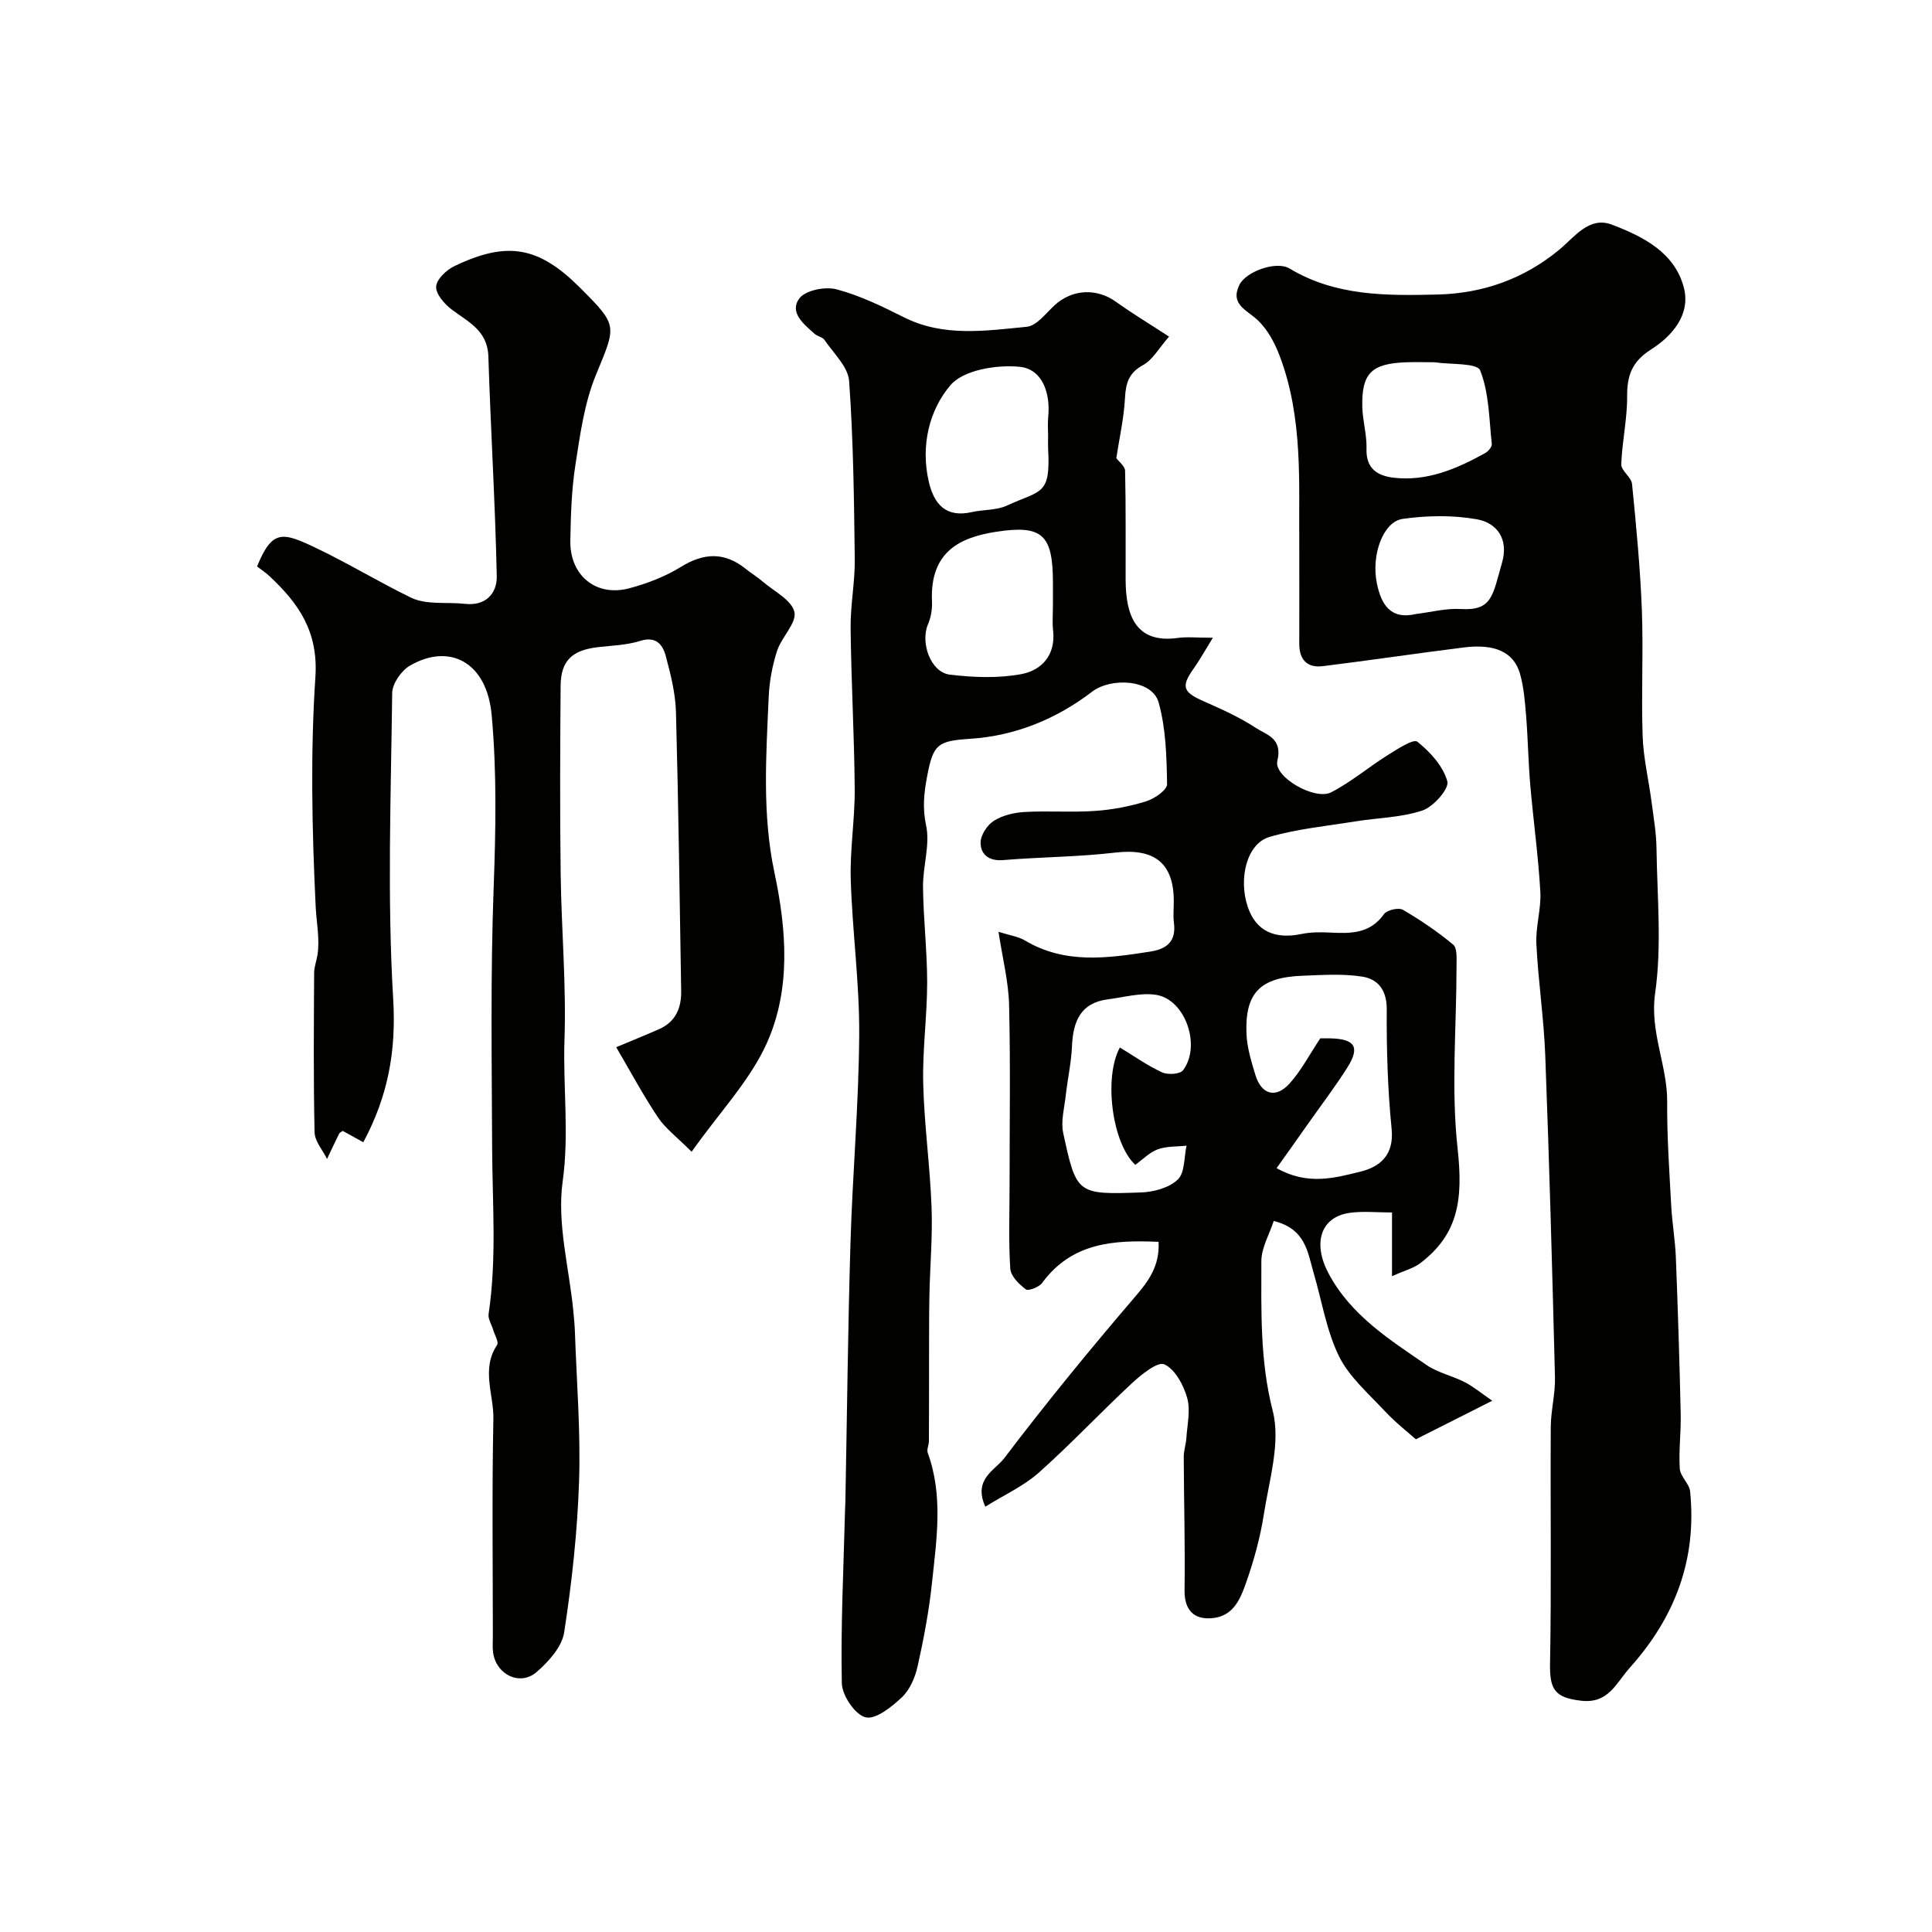
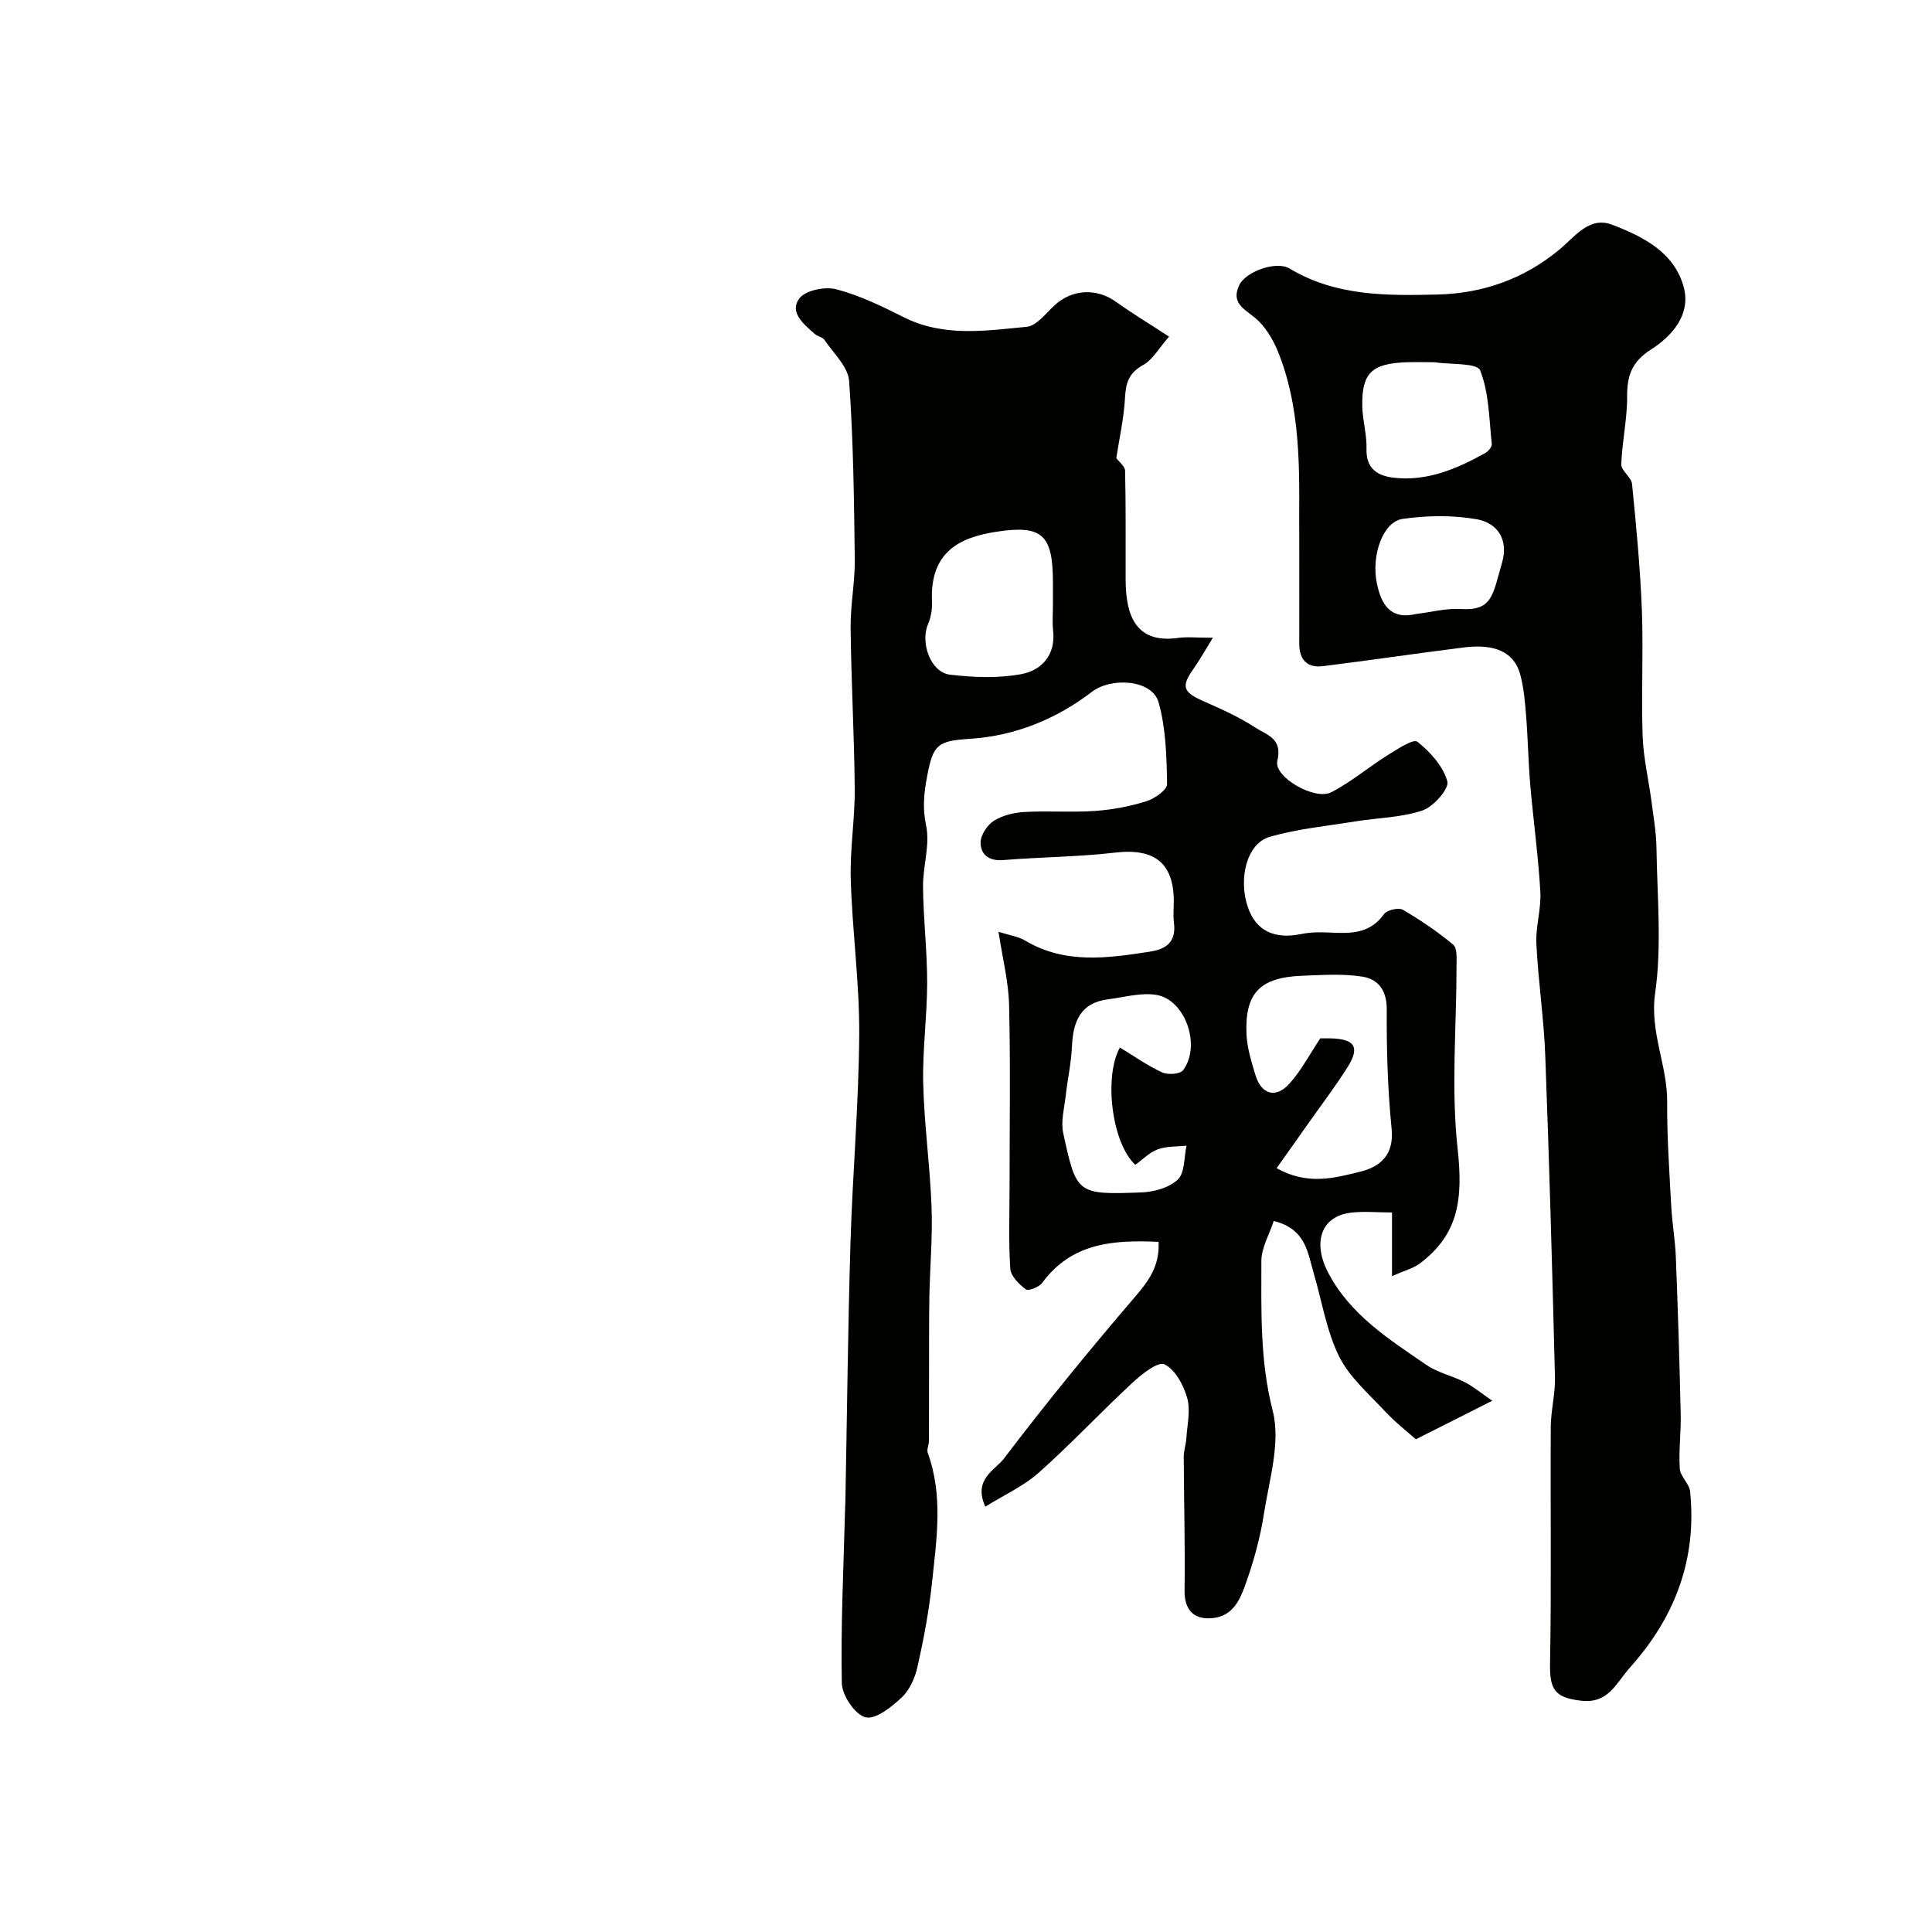
<svg xmlns="http://www.w3.org/2000/svg" enable-background="new 0 0 400 400" viewBox="0 0 400 400">
  <g fill="#010100">
-     <path d="m288.2 264.22c0-4.95 0-8.71 0-13.19-3.14 0-5.94-.3-8.64.06-6.19.82-7.83 6.32-4.49 12.57 4.64 8.69 12.59 13.67 20.28 18.95 2.34 1.6 5.33 2.23 7.89 3.54 1.8.92 3.39 2.26 5.72 3.86-5.36 2.7-9.82 4.95-15.82 7.98-1.52-1.36-4.21-3.45-6.5-5.91-3.36-3.6-7.32-7.03-9.43-11.31-2.59-5.29-3.52-11.39-5.21-17.13-1.26-4.28-1.61-9.21-8.29-10.85-.89 2.76-2.56 5.55-2.56 8.34 0 10.34-.31 20.56 2.35 30.95 1.68 6.57-.72 14.29-1.83 21.42-.77 4.95-2.14 9.87-3.83 14.6-1.11 3.09-2.57 6.48-6.75 6.91-4.01.42-5.9-1.79-5.84-5.76.13-9.2-.13-18.4-.17-27.61-.01-1.28.46-2.56.54-3.85.18-2.81.9-5.81.17-8.38-.75-2.65-2.5-5.91-4.72-6.94-1.37-.63-4.75 2.09-6.68 3.88-6.54 6.07-12.64 12.61-19.3 18.53-3.16 2.81-7.19 4.63-11.09 7.06-2.59-5.69 2.03-7.56 3.87-9.98 8.67-11.42 17.76-22.54 27.09-33.42 2.86-3.33 5.16-6.42 4.91-11.43-9.26-.41-17.94.11-24.11 8.51-.64.87-2.84 1.72-3.37 1.33-1.4-1.05-3.12-2.74-3.22-4.28-.38-5.69-.15-11.43-.15-17.14 0-12.5.2-25-.1-37.49-.12-4.83-1.36-9.63-2.19-15.12 2.3.73 4.08.97 5.5 1.81 8.3 4.93 17.07 3.66 25.9 2.29 3.46-.53 5.41-2.13 4.92-5.94-.19-1.48-.03-3-.03-4.5-.01-7.95-4.06-11-12.11-10.06-7.69.9-15.48.91-23.2 1.55-2.95.25-4.67-1.14-4.69-3.59-.02-1.55 1.37-3.68 2.76-4.55 1.82-1.15 4.23-1.7 6.42-1.82 4.84-.27 9.73.12 14.57-.22 3.55-.25 7.14-.93 10.54-1.99 1.72-.53 4.34-2.35 4.32-3.55-.09-5.67-.24-11.52-1.75-16.92-1.34-4.79-9.83-5.24-13.79-2.21-7.36 5.63-15.86 9.13-25.21 9.74-6.76.44-7.67 1.11-8.93 7.77-.65 3.44-.99 6.53-.21 10.18.86 4.01-.69 8.48-.64 12.74.07 6.6.86 13.2.86 19.8-.01 6.96-.99 13.92-.82 20.87.21 8.55 1.41 17.06 1.73 25.61.23 6.11-.33 12.24-.45 18.37-.09 4.79-.05 9.58-.07 14.37-.01 5.24 0 10.47-.03 15.71 0 .81-.49 1.73-.24 2.42 3.23 8.87 1.83 17.91.88 26.88-.61 5.8-1.7 11.58-2.97 17.28-.51 2.3-1.59 4.85-3.24 6.42-2.11 2-5.46 4.69-7.55 4.17-2.17-.54-4.86-4.53-4.91-7.06-.24-11.76.35-23.53.65-35.3.02-.83.07-1.66.09-2.5.34-17.77.52-35.54 1.05-53.3.43-14.4 1.72-28.78 1.81-43.17.07-10.7-1.43-21.4-1.75-32.11-.19-6.25.87-12.54.82-18.8-.09-11.1-.73-22.19-.85-33.29-.05-4.76.92-9.53.86-14.29-.15-12.29-.29-24.6-1.17-36.85-.21-2.95-3.23-5.73-5.09-8.49-.41-.61-1.45-.74-2.05-1.27-2.25-1.99-5.31-4.46-3.16-7.34 1.26-1.69 5.35-2.5 7.69-1.88 4.82 1.27 9.43 3.52 13.93 5.78 8.25 4.15 16.92 2.8 25.45 1.98 2.05-.2 3.95-2.77 5.75-4.44 3.65-3.37 8.72-3.62 12.74-.73 3.28 2.36 6.76 4.45 10.98 7.2-2.09 2.38-3.37 4.78-5.37 5.88-2.95 1.63-3.58 3.69-3.75 6.78-.23 4.31-1.21 8.58-1.8 12.5.52.72 1.79 1.66 1.82 2.63.17 7.52.09 15.04.11 22.56.02 7.28 2.04 13.25 10.78 12.04 1.94-.27 3.94-.04 7.28-.04-1.69 2.73-2.73 4.63-3.98 6.39-2.63 3.69-2.22 4.86 1.97 6.71 3.74 1.65 7.52 3.34 10.92 5.57 2.2 1.45 5.58 2.12 4.44 6.83-.8 3.32 7.77 8.24 11.14 6.5 4.14-2.13 7.76-5.23 11.73-7.71 1.96-1.23 5.29-3.41 6.11-2.77 2.67 2.11 5.35 5.08 6.22 8.22.41 1.51-2.87 5.25-5.15 6.02-4.4 1.48-9.28 1.51-13.94 2.27-5.94.96-12.01 1.54-17.74 3.21-4.67 1.36-6.49 8.6-4.48 14.52 1.67 4.92 5.51 6.74 11.13 5.57 1.92-.4 3.97-.39 5.95-.29 4.23.22 8.22.24 11.1-3.81.61-.86 3.02-1.42 3.91-.91 3.65 2.12 7.19 4.52 10.43 7.22.86.72.69 2.89.69 4.4 0 12.61-1.15 25.34.22 37.8 1.17 10.66.16 17.85-7.94 23.91-1.4.96-3.14 1.4-5.64 2.53zm-23.89-22.37c6.4 3.62 11.98 2.04 17.3.74 4.13-1.01 7.05-3.46 6.51-8.87-.82-8.2-1.06-16.48-1.01-24.73.03-3.95-1.78-6.26-5.01-6.78-4.07-.65-8.32-.35-12.48-.19-8.72.33-11.89 3.55-11.55 12.01.11 2.86 1.01 5.74 1.84 8.51 1.23 4.08 4.22 4.96 7.07 1.8 2.43-2.69 4.15-6.03 6.37-9.36.38 0 1.21-.01 2.04 0 5.17.11 6.25 1.81 3.53 6.1-2.53 3.98-5.4 7.75-8.12 11.61-2.11 3.01-4.23 5.99-6.49 9.16zm-46.31-116.69c0-1.49 0-2.99 0-4.48-.01-9.92-2.11-12.09-11.82-10.57-7.16 1.12-13.71 3.93-13.22 14.42.07 1.56-.21 3.27-.82 4.7-1.65 3.85.55 9.98 4.53 10.45 4.91.58 10.07.79 14.88-.13 4.09-.79 7.03-3.92 6.49-8.93-.2-1.79-.04-3.64-.04-5.46zm13.86 91.71c2.9 1.76 5.68 3.74 8.73 5.15 1.19.55 3.73.39 4.35-.44 3.79-5.03.49-14.61-5.53-15.6-3.19-.52-6.65.49-9.97.91-5.76.72-7.28 4.62-7.5 9.75-.15 3.4-.91 6.78-1.29 10.18-.29 2.59-1.05 5.34-.52 7.78 2.74 12.66 2.86 12.76 16.15 12.28 2.62-.09 5.81-.97 7.58-2.68 1.48-1.42 1.26-4.6 1.8-7-2 .22-4.13.08-5.96.76-1.74.64-3.16 2.14-4.65 3.21-4.83-4.5-6.57-18.12-3.19-24.3zm-14.86-126.53c0-1.33-.11-2.67.02-3.99.5-4.99-1.21-9.98-5.99-10.42-4.74-.44-11.54.66-14.24 3.81-4.41 5.16-6.2 12.55-4.51 19.92 1.09 4.75 3.55 7.58 8.95 6.36 2.38-.54 5.04-.34 7.18-1.32 7.18-3.31 9.13-2.04 8.59-11.87-.04-.83 0-1.66 0-2.49z" />
+     <path d="m288.2 264.22c0-4.95 0-8.71 0-13.19-3.14 0-5.94-.3-8.64.06-6.19.82-7.83 6.32-4.49 12.57 4.64 8.69 12.59 13.67 20.28 18.95 2.34 1.6 5.33 2.23 7.89 3.54 1.8.92 3.39 2.26 5.72 3.86-5.36 2.7-9.82 4.95-15.82 7.98-1.52-1.36-4.21-3.45-6.5-5.91-3.36-3.6-7.32-7.03-9.43-11.31-2.59-5.29-3.52-11.39-5.21-17.13-1.26-4.28-1.61-9.21-8.29-10.85-.89 2.76-2.56 5.55-2.56 8.34 0 10.34-.31 20.56 2.35 30.95 1.68 6.57-.72 14.29-1.83 21.42-.77 4.95-2.14 9.87-3.83 14.6-1.11 3.09-2.57 6.48-6.75 6.91-4.01.42-5.9-1.79-5.84-5.76.13-9.2-.13-18.4-.17-27.61-.01-1.28.46-2.56.54-3.85.18-2.81.9-5.81.17-8.38-.75-2.65-2.5-5.91-4.72-6.94-1.37-.63-4.75 2.09-6.68 3.88-6.54 6.07-12.64 12.61-19.3 18.53-3.16 2.81-7.19 4.63-11.09 7.06-2.59-5.69 2.03-7.56 3.87-9.98 8.67-11.42 17.76-22.54 27.09-33.42 2.86-3.33 5.16-6.42 4.91-11.43-9.26-.41-17.94.11-24.11 8.51-.64.87-2.84 1.72-3.37 1.33-1.4-1.05-3.12-2.74-3.22-4.28-.38-5.69-.15-11.43-.15-17.14 0-12.5.2-25-.1-37.49-.12-4.83-1.36-9.63-2.19-15.12 2.3.73 4.08.97 5.5 1.81 8.3 4.93 17.07 3.66 25.9 2.29 3.46-.53 5.41-2.13 4.92-5.94-.19-1.48-.03-3-.03-4.5-.01-7.95-4.06-11-12.11-10.06-7.69.9-15.48.91-23.2 1.55-2.95.25-4.67-1.14-4.69-3.59-.02-1.55 1.37-3.68 2.76-4.55 1.82-1.15 4.23-1.7 6.42-1.82 4.84-.27 9.73.12 14.57-.22 3.55-.25 7.14-.93 10.54-1.99 1.72-.53 4.34-2.35 4.32-3.55-.09-5.67-.24-11.52-1.75-16.92-1.34-4.79-9.83-5.24-13.79-2.21-7.36 5.63-15.86 9.13-25.21 9.74-6.76.44-7.67 1.11-8.93 7.77-.65 3.44-.99 6.53-.21 10.18.86 4.01-.69 8.48-.64 12.74.07 6.6.86 13.2.86 19.8-.01 6.96-.99 13.92-.82 20.87.21 8.55 1.41 17.06 1.73 25.61.23 6.11-.33 12.24-.45 18.37-.09 4.79-.05 9.58-.07 14.37-.01 5.24 0 10.47-.03 15.71 0 .81-.49 1.73-.24 2.42 3.23 8.87 1.83 17.91.88 26.88-.61 5.8-1.7 11.58-2.97 17.28-.51 2.3-1.59 4.85-3.24 6.42-2.11 2-5.46 4.69-7.55 4.17-2.17-.54-4.86-4.53-4.91-7.06-.24-11.76.35-23.53.65-35.3.02-.83.07-1.66.09-2.5.34-17.77.52-35.54 1.05-53.3.43-14.4 1.72-28.78 1.81-43.17.07-10.7-1.43-21.4-1.75-32.11-.19-6.25.87-12.54.82-18.8-.09-11.1-.73-22.19-.85-33.29-.05-4.76.92-9.53.86-14.29-.15-12.29-.29-24.6-1.17-36.85-.21-2.95-3.23-5.73-5.09-8.49-.41-.61-1.45-.74-2.05-1.27-2.25-1.99-5.31-4.46-3.16-7.34 1.26-1.69 5.35-2.5 7.69-1.88 4.82 1.27 9.43 3.52 13.93 5.78 8.25 4.15 16.92 2.8 25.45 1.98 2.05-.2 3.95-2.77 5.75-4.44 3.65-3.37 8.72-3.62 12.74-.73 3.28 2.36 6.76 4.45 10.98 7.2-2.09 2.38-3.37 4.78-5.37 5.88-2.95 1.63-3.58 3.69-3.75 6.78-.23 4.31-1.21 8.58-1.8 12.5.52.72 1.79 1.66 1.82 2.63.17 7.52.09 15.04.11 22.56.02 7.28 2.04 13.25 10.78 12.04 1.94-.27 3.94-.04 7.28-.04-1.69 2.73-2.73 4.63-3.98 6.39-2.63 3.69-2.22 4.86 1.97 6.71 3.74 1.65 7.52 3.34 10.92 5.57 2.2 1.45 5.58 2.12 4.44 6.83-.8 3.32 7.77 8.24 11.14 6.5 4.14-2.13 7.76-5.23 11.73-7.71 1.96-1.23 5.29-3.41 6.11-2.77 2.67 2.11 5.35 5.08 6.22 8.22.41 1.51-2.87 5.25-5.15 6.02-4.4 1.48-9.28 1.51-13.94 2.27-5.94.96-12.01 1.54-17.74 3.21-4.67 1.36-6.49 8.6-4.48 14.52 1.67 4.92 5.51 6.74 11.13 5.57 1.92-.4 3.97-.39 5.95-.29 4.23.22 8.22.24 11.1-3.81.61-.86 3.02-1.42 3.91-.91 3.65 2.12 7.19 4.52 10.43 7.22.86.72.69 2.89.69 4.4 0 12.61-1.15 25.34.22 37.8 1.17 10.66.16 17.85-7.94 23.91-1.4.96-3.14 1.4-5.64 2.53zm-23.89-22.37c6.4 3.62 11.98 2.04 17.3.74 4.13-1.01 7.05-3.46 6.51-8.87-.82-8.2-1.06-16.48-1.01-24.73.03-3.95-1.78-6.26-5.01-6.78-4.07-.65-8.32-.35-12.48-.19-8.72.33-11.89 3.55-11.55 12.01.11 2.86 1.01 5.74 1.84 8.51 1.23 4.08 4.22 4.96 7.07 1.8 2.43-2.69 4.15-6.03 6.37-9.36.38 0 1.21-.01 2.04 0 5.17.11 6.25 1.81 3.53 6.1-2.53 3.98-5.4 7.75-8.12 11.61-2.11 3.01-4.23 5.99-6.49 9.16zm-46.31-116.69c0-1.49 0-2.99 0-4.48-.01-9.92-2.11-12.09-11.82-10.57-7.16 1.12-13.71 3.93-13.22 14.42.07 1.56-.21 3.27-.82 4.7-1.65 3.85.55 9.98 4.53 10.45 4.91.58 10.07.79 14.88-.13 4.09-.79 7.03-3.92 6.49-8.93-.2-1.79-.04-3.64-.04-5.46zm13.86 91.71c2.9 1.76 5.68 3.74 8.73 5.15 1.19.55 3.73.39 4.35-.44 3.79-5.03.49-14.61-5.53-15.6-3.19-.52-6.65.49-9.97.91-5.76.72-7.28 4.62-7.5 9.75-.15 3.4-.91 6.78-1.29 10.18-.29 2.59-1.05 5.34-.52 7.78 2.74 12.66 2.86 12.76 16.15 12.28 2.62-.09 5.81-.97 7.58-2.68 1.48-1.42 1.26-4.6 1.8-7-2 .22-4.13.08-5.96.76-1.74.64-3.16 2.14-4.65 3.21-4.83-4.5-6.57-18.12-3.19-24.3zm-14.86-126.53z" />
    <path d="m269 112.13c-.14-11.87.86-25.49-4.06-38.45-1.01-2.67-2.49-5.44-4.51-7.36-2.25-2.14-5.79-3.25-3.85-7.3 1.34-2.8 7.65-5.08 10.4-3.43 9.58 5.75 20.08 5.64 30.63 5.39 9.42-.23 17.87-3.22 25.2-9.27 3.2-2.64 6.21-6.98 10.88-5.21 6.44 2.44 13.08 5.76 14.95 13.12 1.41 5.57-2.49 9.98-6.79 12.72-3.99 2.54-5 5.41-4.97 9.77.03 4.67-1.06 9.34-1.21 14.02-.04 1.33 2.09 2.66 2.23 4.09.86 8.67 1.69 17.35 2.03 26.05.33 8.68-.14 17.39.16 26.08.15 4.53 1.23 9.03 1.83 13.55.42 3.25 1 6.51 1.04 9.77.14 10 1.12 20.15-.28 29.94-1.16 8.06 2.55 14.96 2.49 22.56-.05 7.12.45 14.24.83 21.36.19 3.62.83 7.22.97 10.84.42 10.78.76 21.56 1 32.34.09 3.78-.43 7.59-.19 11.36.1 1.61 1.97 3.09 2.14 4.72 1.42 14.03-3.09 26-12.48 36.49-2.92 3.27-4.43 7.5-10.13 6.83-5.33-.62-6.49-2.27-6.39-7.6.3-16.35.05-32.72.15-49.08.02-3.43.96-6.87.87-10.3-.56-22.2-1.17-44.4-2.01-66.59-.29-7.71-1.46-15.39-1.84-23.11-.18-3.57 1.02-7.22.82-10.79-.42-7.37-1.44-14.7-2.08-22.05-.41-4.76-.48-9.55-.86-14.32-.24-2.92-.47-5.91-1.25-8.71-1.26-4.53-5.19-6.33-11.68-5.51-9.72 1.22-19.42 2.66-29.14 3.87-3.29.41-4.92-1.36-4.9-4.67.02-6.52 0-13.01 0-21.12zm27.98-37.13c-1.99 0-3.99-.07-5.97.01-7.07.28-9.11 2.29-8.96 9.18.06 2.92.97 5.85.87 8.75-.13 4.09 2.31 5.57 5.57 5.96 6.94.82 13.09-1.82 18.99-5.09.64-.35 1.44-1.29 1.38-1.87-.56-5.16-.55-10.6-2.42-15.27-.62-1.56-6.17-1.17-9.46-1.67zm-3.79 52.12c3.08-.37 6.18-1.21 9.22-1.03 6.55.39 6.6-2.75 8.57-9.59 1.4-4.85-.98-8.25-5.27-9-4.97-.87-10.28-.78-15.3-.07-4.09.58-6.55 7.55-5.34 13.37.9 4.3 2.77 7.58 8.12 6.32z" />
-     <path d="m75.22 236.49c-1.82-1-3.06-1.69-4.28-2.36-.29.23-.62.37-.74.61-.85 1.72-1.67 3.47-2.49 5.21-.9-1.84-2.54-3.67-2.58-5.53-.25-10.99-.15-21.99-.09-32.99.01-1.28.52-2.54.71-3.83.47-3.32-.23-6.62-.39-9.84-.76-15.85-1.11-31.81-.06-47.62.62-9.38-3.48-15.23-9.51-20.86-.85-.79-1.84-1.44-2.57-2 3.18-7.74 5.25-7.16 12.35-3.76 6.68 3.2 12.96 7.03 19.56 10.23 3.18 1.54 7.42.85 11.17 1.27 4.32.49 6.62-2.25 6.55-5.69-.32-15.19-1.26-30.37-1.74-45.56-.17-5.36-4.19-7.12-7.63-9.72-1.49-1.13-3.27-3.19-3.18-4.73.09-1.51 2.13-3.43 3.77-4.22 10.98-5.27 17.49-4.06 26.02 4.47 7.96 7.96 7.5 7.77 3.26 18.13-2.37 5.78-3.24 12.25-4.21 18.5-.81 5.19-.97 10.51-1.06 15.78-.11 7.18 5.34 11.64 12.2 9.82 3.69-.98 7.42-2.41 10.66-4.41 4.78-2.96 9.05-3.15 13.45.38 1.14.92 2.41 1.68 3.51 2.63 2.36 2.03 6.01 3.83 6.57 6.3.52 2.27-2.66 5.2-3.58 8.04-.99 3.06-1.6 6.34-1.74 9.55-.53 12.13-1.37 24.29 1.18 36.32 2.53 11.93 3.45 24.14-1.55 35.32-3.46 7.73-9.69 14.21-15.59 22.53-3.09-3.1-5.45-4.84-6.98-7.14-3.05-4.57-5.66-9.44-8.63-14.51 2.67-1.12 5.78-2.38 8.85-3.72 3.43-1.5 4.66-4.38 4.6-7.91-.32-19.26-.56-38.53-1.08-57.79-.11-3.87-1.09-7.76-2.1-11.53-.64-2.4-2.01-4.21-5.33-3.16-2.77.87-5.8.95-8.73 1.29-5.34.61-7.68 2.81-7.72 7.99-.1 13-.16 25.99.01 38.99.15 11.43 1.18 22.88.79 34.29-.33 9.78 1 19.46-.38 29.39-1.2 8.63 1.33 17.77 2.2 26.68.14 1.48.29 2.96.34 4.44.35 10.29 1.2 20.6.86 30.87-.34 10.47-1.49 20.95-3.08 31.31-.46 3-3.22 6.07-5.7 8.22-3.52 3.06-8.59.42-9.05-4.29-.1-.99-.02-2-.02-3 0-15.03-.2-30.06.11-45.08.11-5.07-2.58-10.33.76-15.33.41-.61-.51-2.1-.82-3.18-.32-1.09-1.08-2.23-.93-3.24 1.71-11.46.78-22.95.73-34.44-.07-17.89-.35-35.79.31-53.66.44-12.02.68-24.06-.41-35.95-1.01-10.97-8.74-14.9-16.89-10.21-1.78 1.03-3.67 3.72-3.7 5.67-.26 21.16-1.05 42.37.21 63.46.62 10.7-1.05 19.95-6.19 29.57z" />
  </g>
</svg>